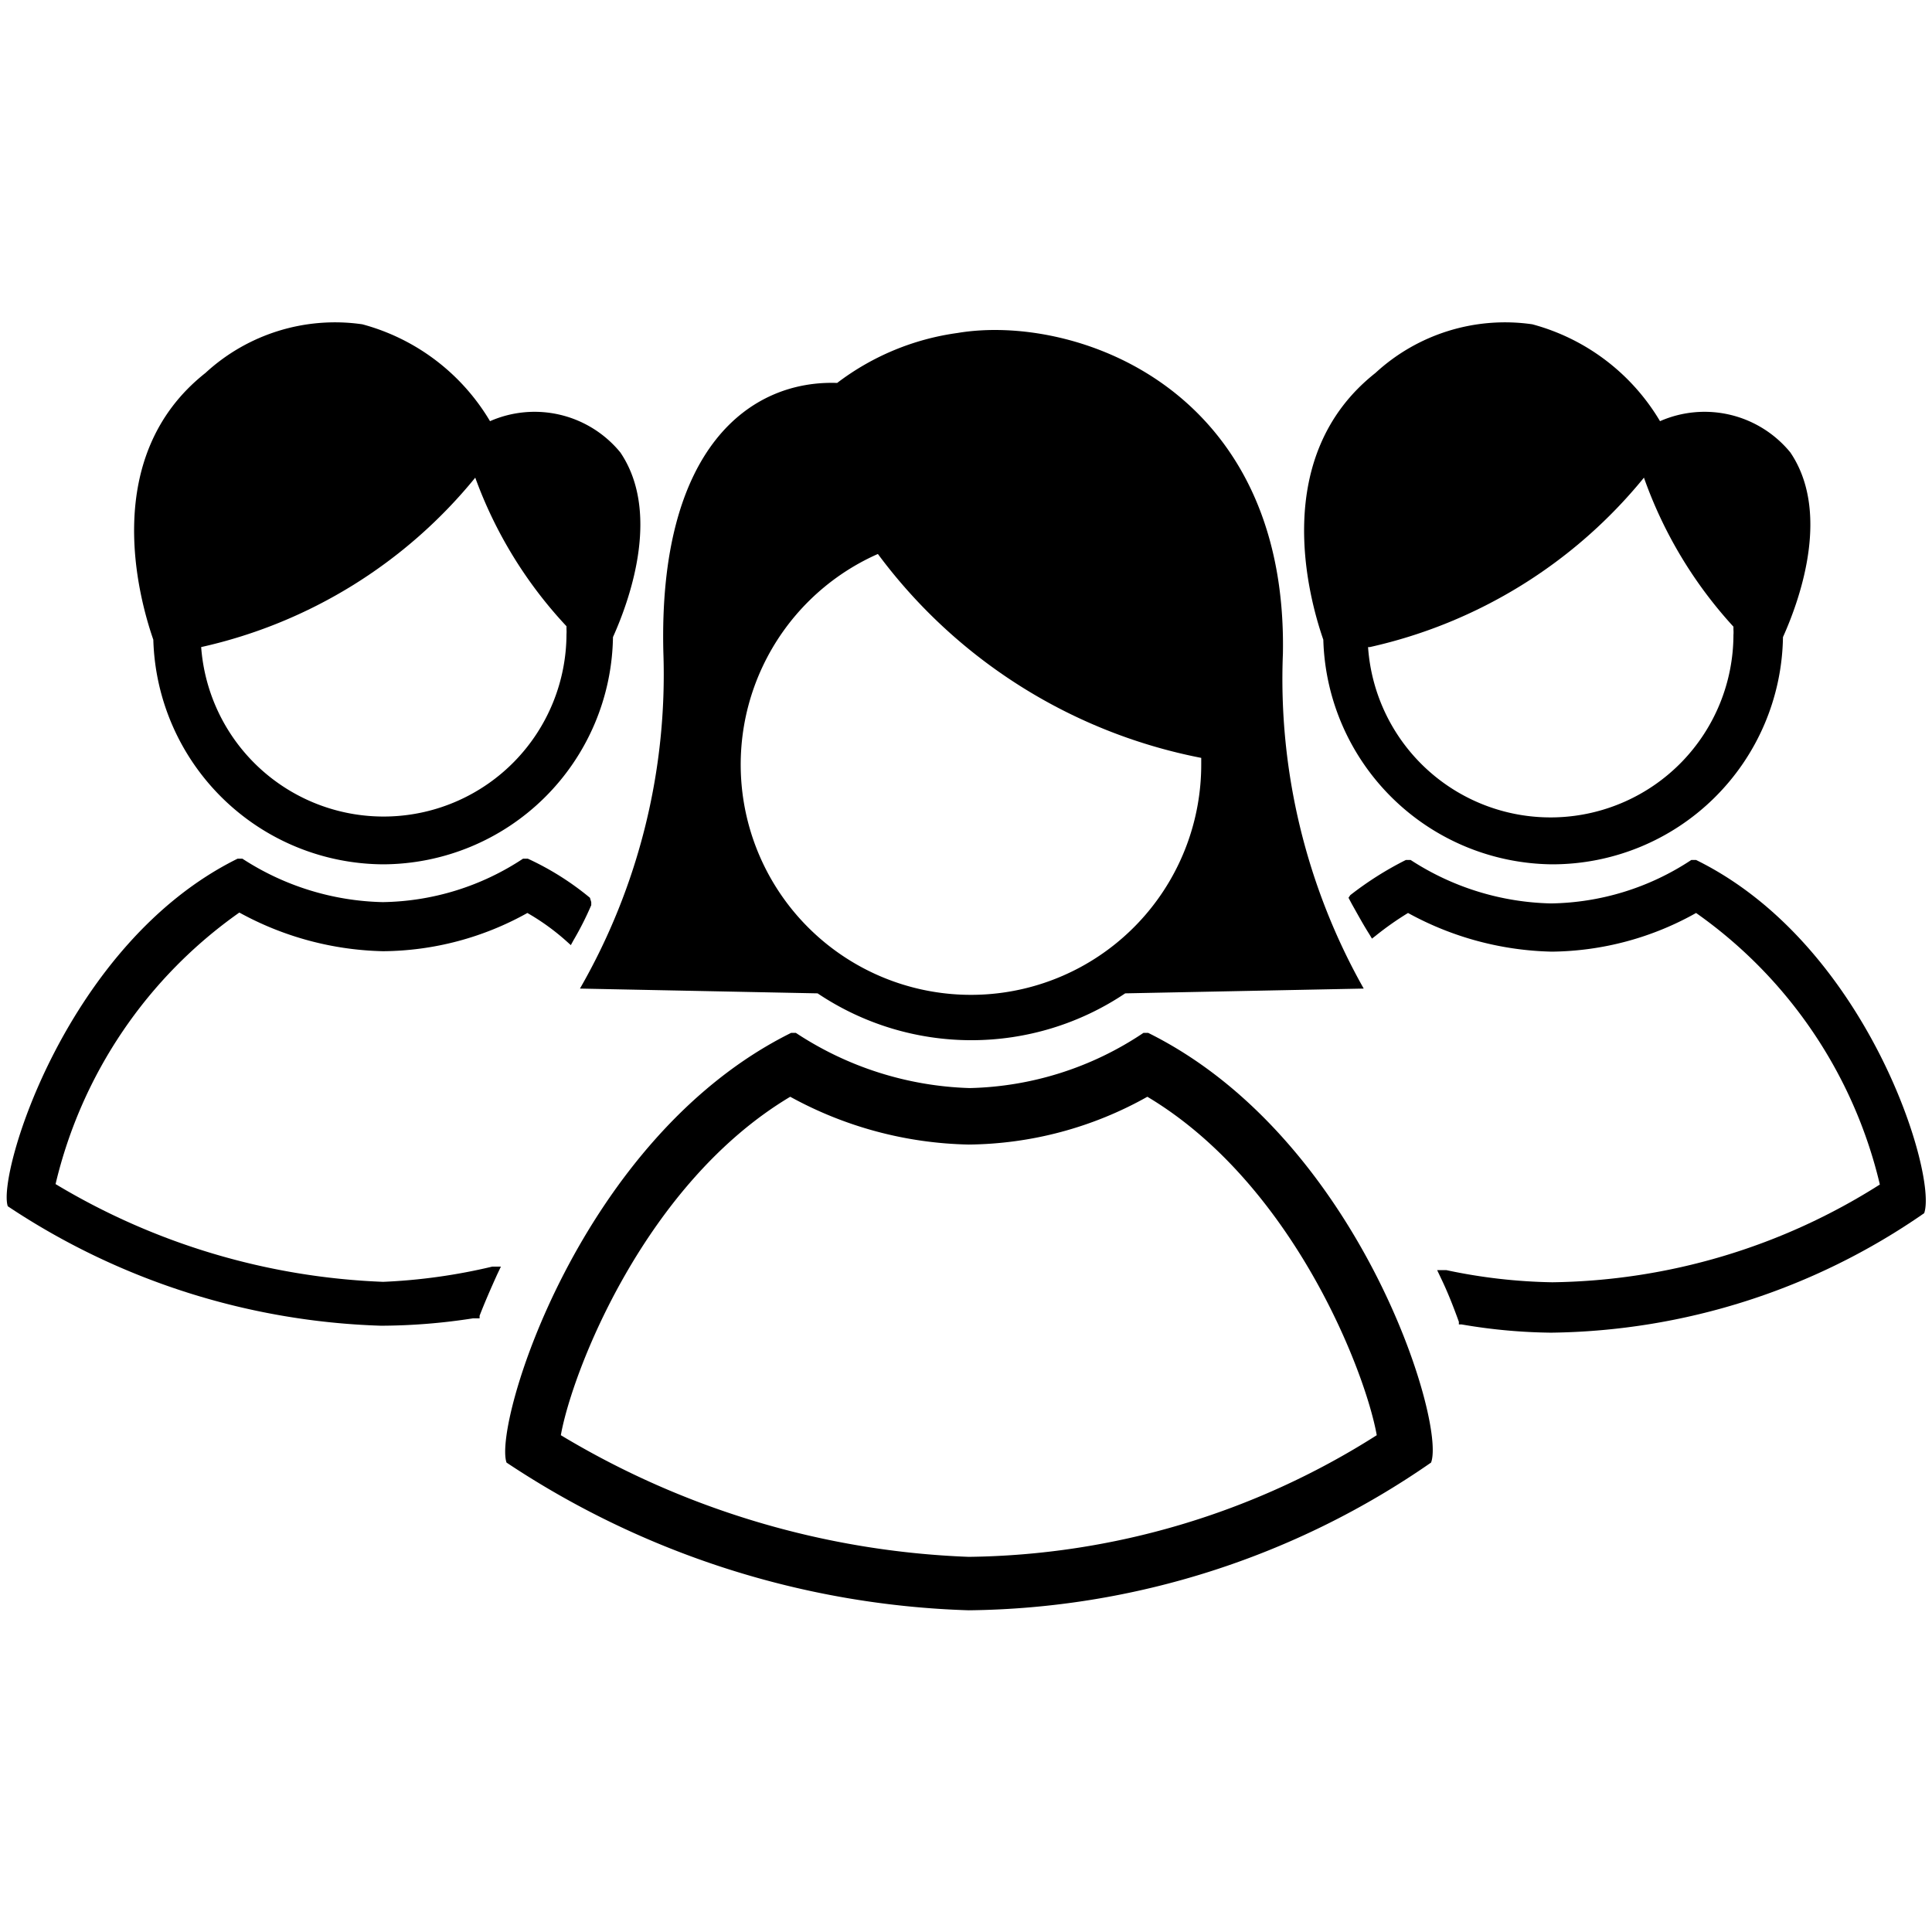
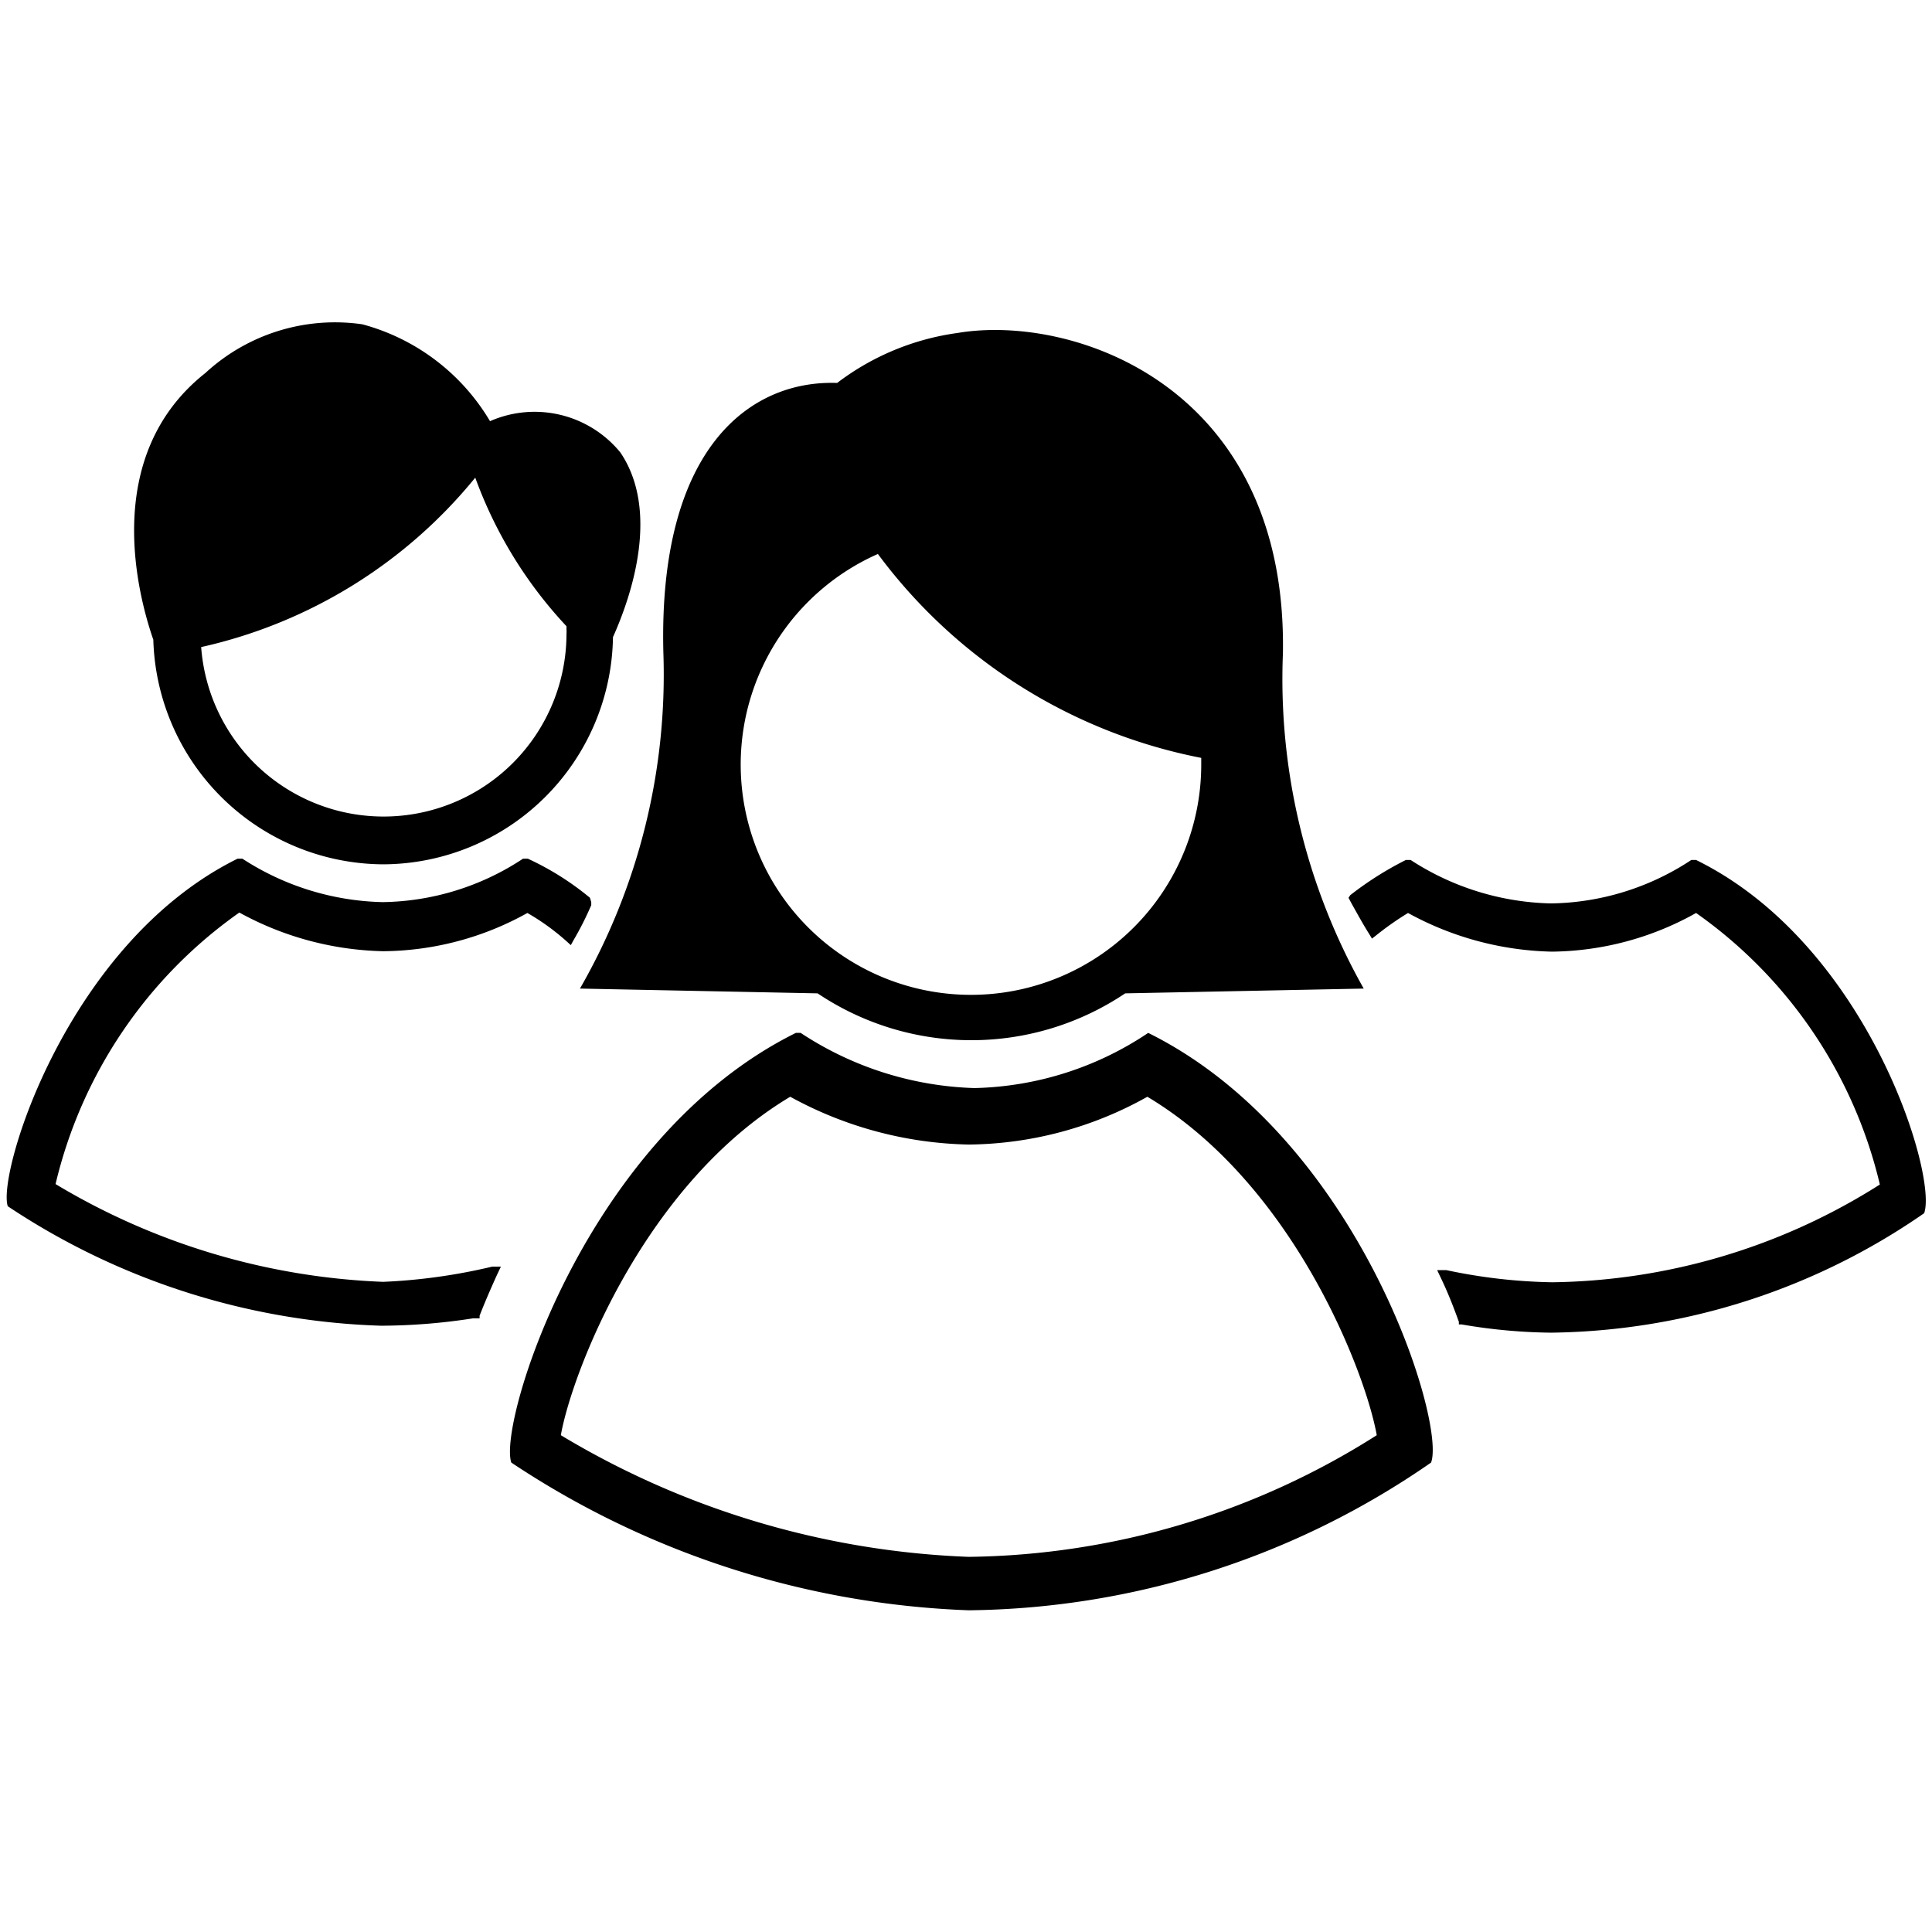
<svg xmlns="http://www.w3.org/2000/svg" xmlns:ns1="http://sodipodi.sourceforge.net/DTD/sodipodi-0.dtd" xmlns:ns2="http://www.inkscape.org/namespaces/inkscape" id="Layer_1" data-name="Layer 1" viewBox="0 0 80 80" version="1.1" ns1:docname="facilitadores.svg" width="80" height="80" ns2:version="0.92.4 (5da689c313, 2019-01-14)">
  <ns1:namedview pagecolor="#ffffff" bordercolor="#666666" borderopacity="1" objecttolerance="10" gridtolerance="10" guidetolerance="10" ns2:pageopacity="0" ns2:pageshadow="2" ns2:window-width="1366" ns2:window-height="700" id="namedview25" showgrid="false" ns2:zoom="4.6769719" ns2:cx="-4.810805" ns2:cy="25.23" ns2:window-x="0" ns2:window-y="0" ns2:window-maximized="1" ns2:current-layer="Layer_1" />
  <defs id="defs4">
    <style id="style2">.cls-1{fill:#65b4e1;}</style>
  </defs>
  <title id="title6">empleo 2</title>
  <g id="g35" transform="matrix(1.799,0,0,1.799,-5.327,-18.594)" style="fill:#000000">
-     <path id="path8" d="M 38.68,30.23 A 5.31,5.31 0 0 0 44,25 c 0.45,-1 1.07,-2.92 0.17,-4.25 a 2.55,2.55 0 0 0 -3,-0.72 4.89,4.89 0 0 0 -2.94,-2.23 4.4,4.4 0 0 0 -3.61,1.12 c -2.43,1.92 -1.54,5.16 -1.2,6.14 a 5.32,5.32 0 0 0 5.26,5.17 z m -4.19,-5 a 11.31,11.31 0 0 0 6.31,-3.9 v 0 a 10,10 0 0 0 2.06,3.43 v 0.07 a 0.81,0.81 0 0 1 0,0.12 4.21,4.21 0 0 1 -8.41,0.28 z" class="cls-1" ns2:connector-curvature="0" style="fill:#000000" />
    <path id="path10" d="M 11.78,30.23 A 5.31,5.31 0 0 0 17.07,25 c 0.45,-1 1.07,-2.92 0.17,-4.25 a 2.55,2.55 0 0 0 -3,-0.72 4.89,4.89 0 0 0 -2.94,-2.23 4.4,4.4 0 0 0 -3.61,1.12 c -2.43,1.92 -1.54,5.16 -1.2,6.14 a 5.32,5.32 0 0 0 5.29,5.17 z m -4.19,-5 a 11.31,11.31 0 0 0 6.31,-3.9 v 0 a 10,10 0 0 0 2.1,3.42 v 0.07 a 0.81,0.81 0 0 1 0,0.11 4.21,4.21 0 0 1 -8.41,0.28 z" class="cls-1" ns2:connector-curvature="0" style="fill:#000000" />
    <path id="path12" d="m 16.31,33.09 5.47,0.11 a 6.35,6.35 0 0 0 7.08,0 l 5.49,-0.11 A 14.5,14.5 0 0 1 32.49,25.38 C 32.6,19.23 27.67,17.55 25,18 a 5.89,5.89 0 0 0 -2.77,1.15 c -2,-0.07 -4.12,1.49 -4,6.21 a 14.5,14.5 0 0 1 -1.92,7.73 z m 6.86,-10 a 12.16,12.16 0 0 0 7.44,4.69 c 0,0 0,0.09 0,0.14 a 5.3,5.3 0 1 1 -7.45,-4.83 z" class="cls-1" ns2:connector-curvature="0" style="fill:#000000" />
    <path id="path14" d="m 42,30.13 h -0.06 -0.05 a 6,6 0 0 1 -3.23,1 6.16,6.16 0 0 1 -3.23,-1 h -0.05 -0.06 a 7.64,7.64 0 0 0 -1.28,0.81 L 34,31 l 0.08,0.15 c 0.13,0.23 0.26,0.47 0.4,0.69 l 0.06,0.1 0.09,-0.07 a 7,7 0 0 1 0.74,-0.52 7.18,7.18 0 0 0 3.31,0.89 6.91,6.91 0 0 0 3.32,-0.89 10.63,10.63 0 0 1 4.23,6.25 14.4,14.4 0 0 1 -7.54,2.25 12.62,12.62 0 0 1 -2.44,-0.28 h -0.21 l 0.09,0.19 c 0.15,0.31 0.28,0.64 0.41,1 v 0.06 h 0.06 a 12.8,12.8 0 0 0 2.06,0.19 15.37,15.37 0 0 0 8.59,-2.75 v 0 0 C 47.56,37.39 45.95,32.07 42,30.13 Z" class="cls-1" ns2:connector-curvature="0" style="fill:#000000" />
    <path id="path16" d="M 11.78,39.84 A 15.81,15.81 0 0 1 4.24,37.59 10.64,10.64 0 0 1 8.47,31.34 7.18,7.18 0 0 0 11.78,32.23 6.91,6.91 0 0 0 15.1,31.35 5.29,5.29 0 0 1 16,32 l 0.1,0.09 0.06,-0.11 a 7.2,7.2 0 0 0 0.41,-0.81 V 31.1 L 16.54,31 A 6.49,6.49 0 0 0 15.11,30.1 H 15.05 15 a 6,6 0 0 1 -3.23,1 6.16,6.16 0 0 1 -3.23,-1 H 8.49 8.43 c -3.93,1.94 -5.54,7.26 -5.29,8 v 0 0 a 16.4,16.4 0 0 0 8.59,2.75 13.93,13.93 0 0 0 2.12,-0.17 H 14 v -0.06 c 0.12,-0.31 0.26,-0.63 0.4,-0.94 l 0.09,-0.19 h -0.2 a 13.23,13.23 0 0 1 -2.51,0.35 z" class="cls-1" ns2:connector-curvature="0" style="fill:#000000" />
-     <path id="path18" d="m 29.39,34.11 h -0.06 -0.05 a 7.46,7.46 0 0 1 -4,1.27 7.67,7.67 0 0 1 -4,-1.27 h -0.05 -0.06 c -4.86,2.41 -6.86,9 -6.55,9.89 v 0 0 A 20.31,20.31 0 0 0 25.26,47.4 19,19 0 0 0 35.9,44 v 0 0 c 0.35,-0.91 -1.65,-7.48 -6.51,-9.89 z m 5.26,9.26 a 17.88,17.88 0 0 1 -9.39,2.8 19.63,19.63 0 0 1 -9.39,-2.8 c 0.26,-1.46 1.93,-5.79 5.28,-7.79 a 8.88,8.88 0 0 0 4.11,1.1 8.55,8.55 0 0 0 4.11,-1.1 c 3.35,2 5.02,6.33 5.28,7.79 z" class="cls-1" ns2:connector-curvature="0" style="fill:#000000" />
+     <path id="path18" d="m 29.39,34.11 a 7.46,7.46 0 0 1 -4,1.27 7.67,7.67 0 0 1 -4,-1.27 h -0.05 -0.06 c -4.86,2.41 -6.86,9 -6.55,9.89 v 0 0 A 20.31,20.31 0 0 0 25.26,47.4 19,19 0 0 0 35.9,44 v 0 0 c 0.35,-0.91 -1.65,-7.48 -6.51,-9.89 z m 5.26,9.26 a 17.88,17.88 0 0 1 -9.39,2.8 19.63,19.63 0 0 1 -9.39,-2.8 c 0.26,-1.46 1.93,-5.79 5.28,-7.79 a 8.88,8.88 0 0 0 4.11,1.1 8.55,8.55 0 0 0 4.11,-1.1 c 3.35,2 5.02,6.33 5.28,7.79 z" class="cls-1" ns2:connector-curvature="0" style="fill:#000000" />
  </g>
</svg>